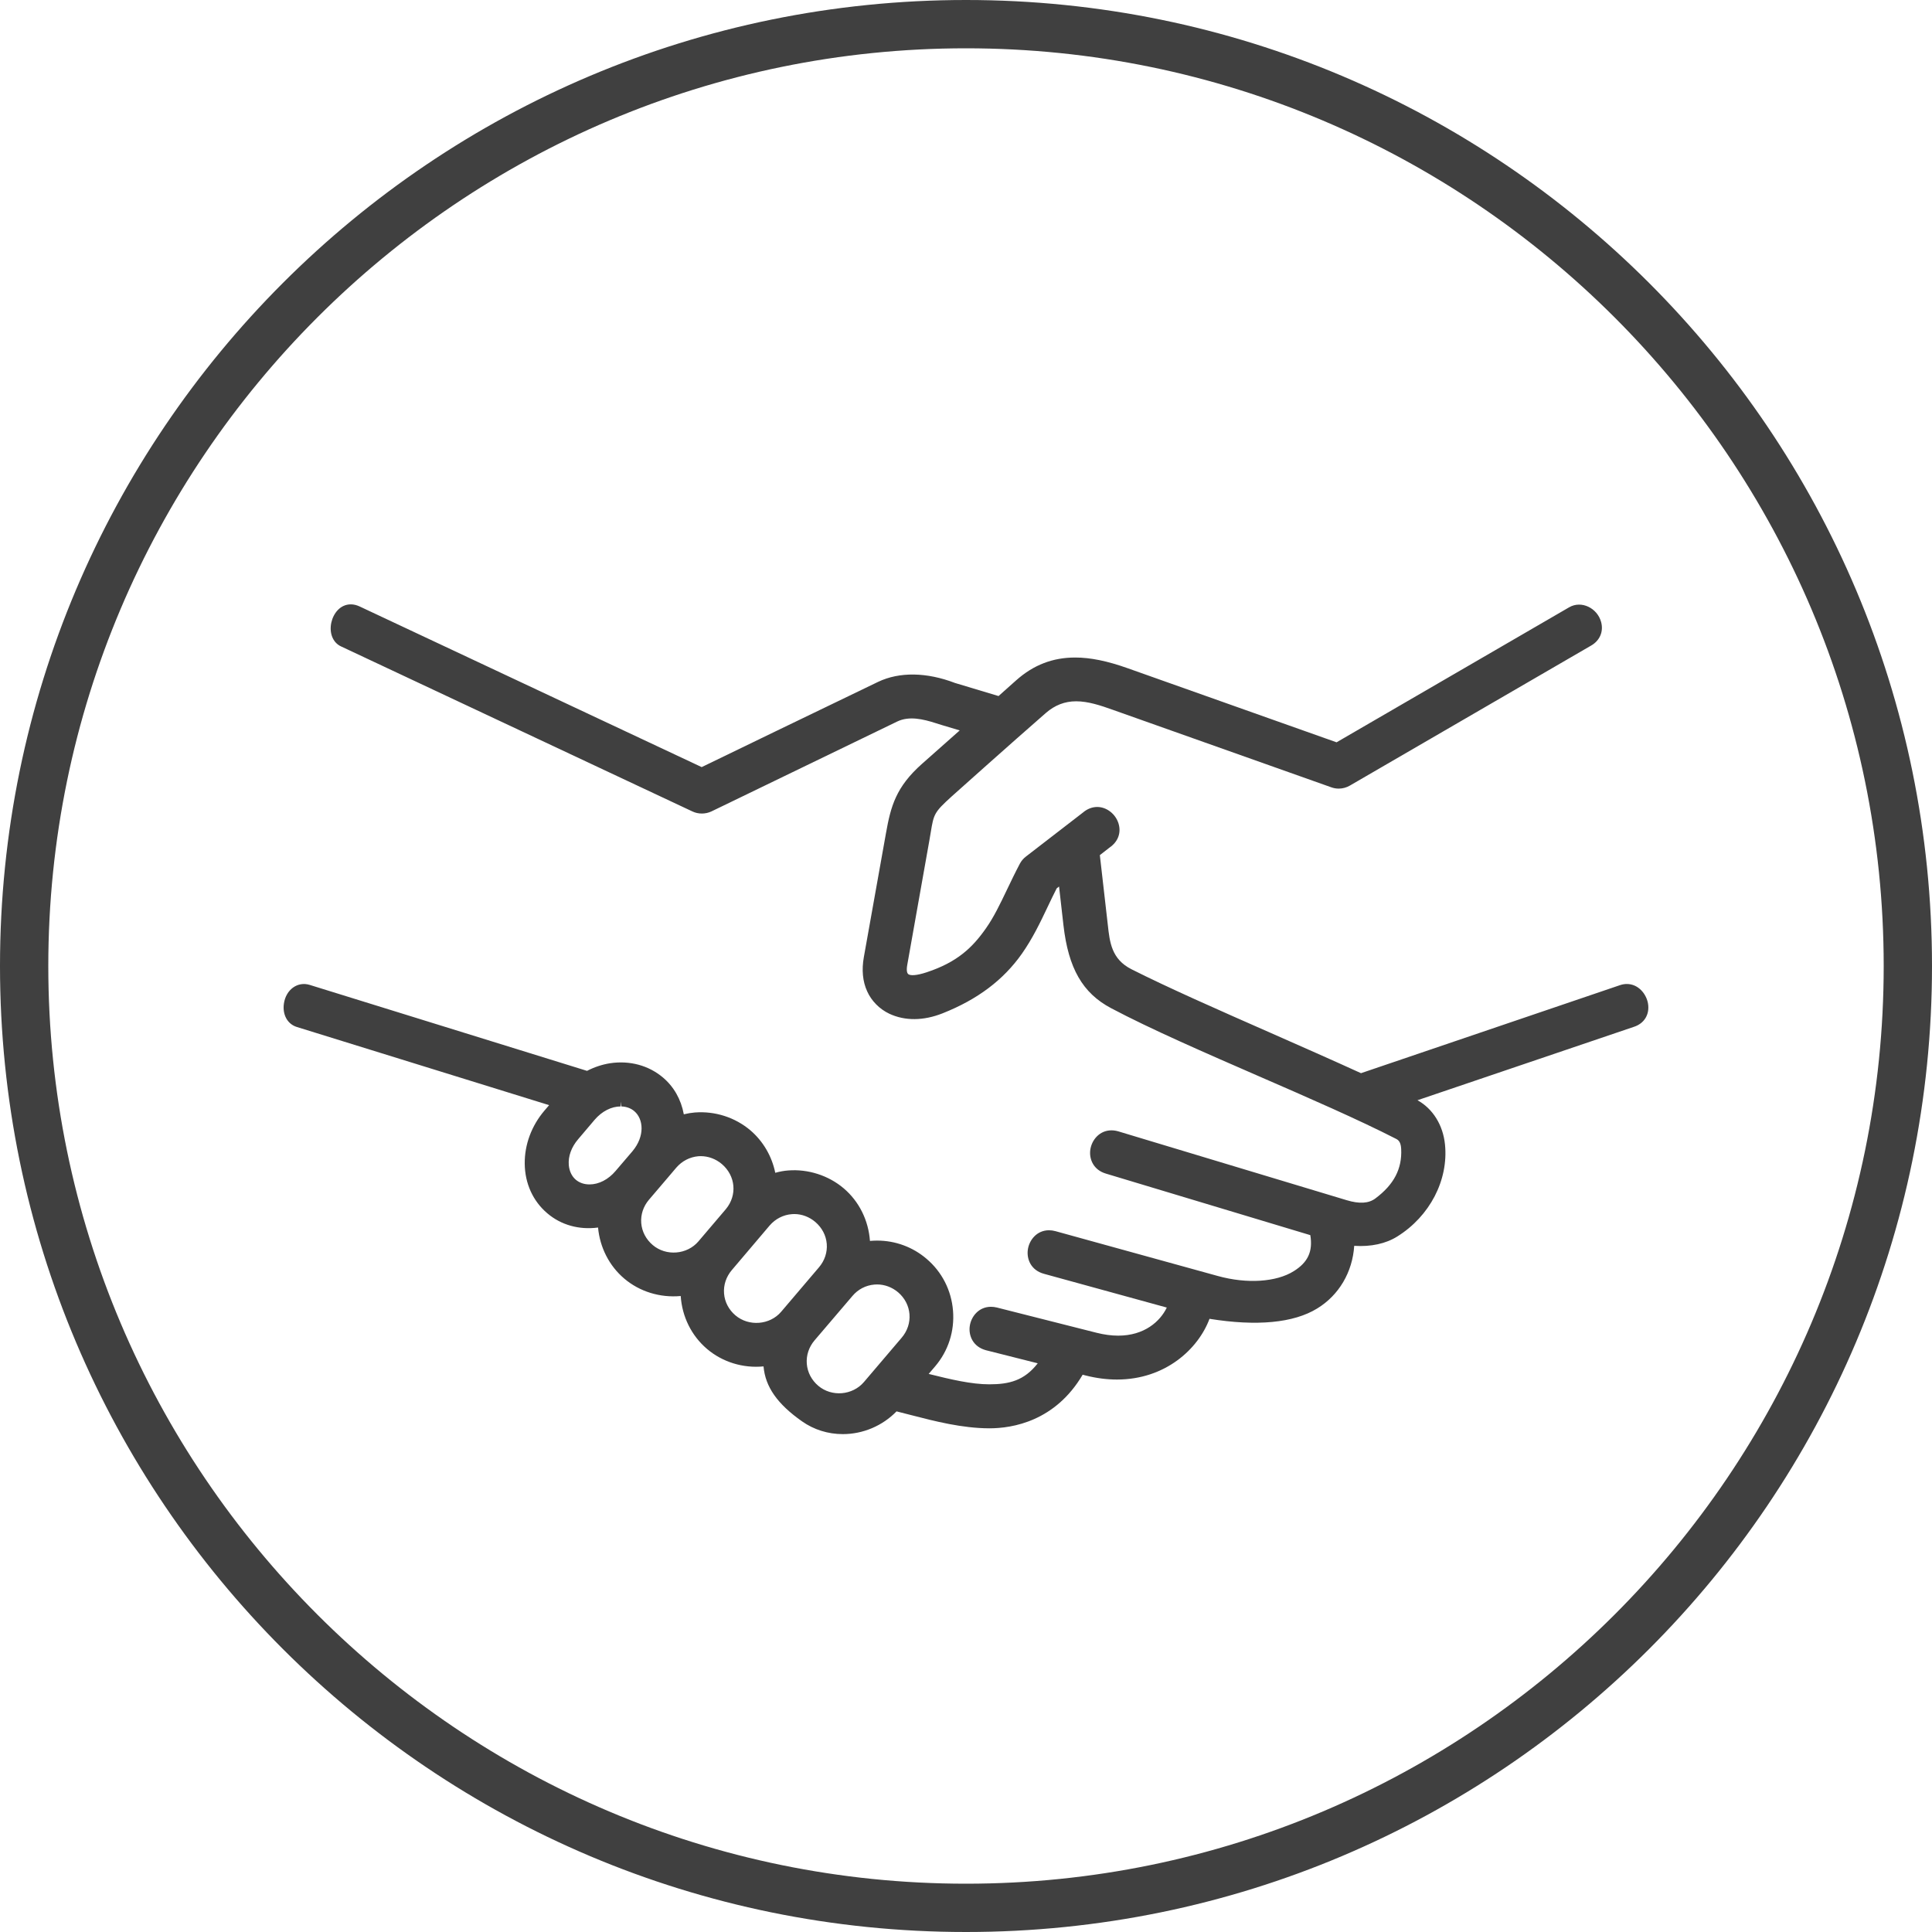
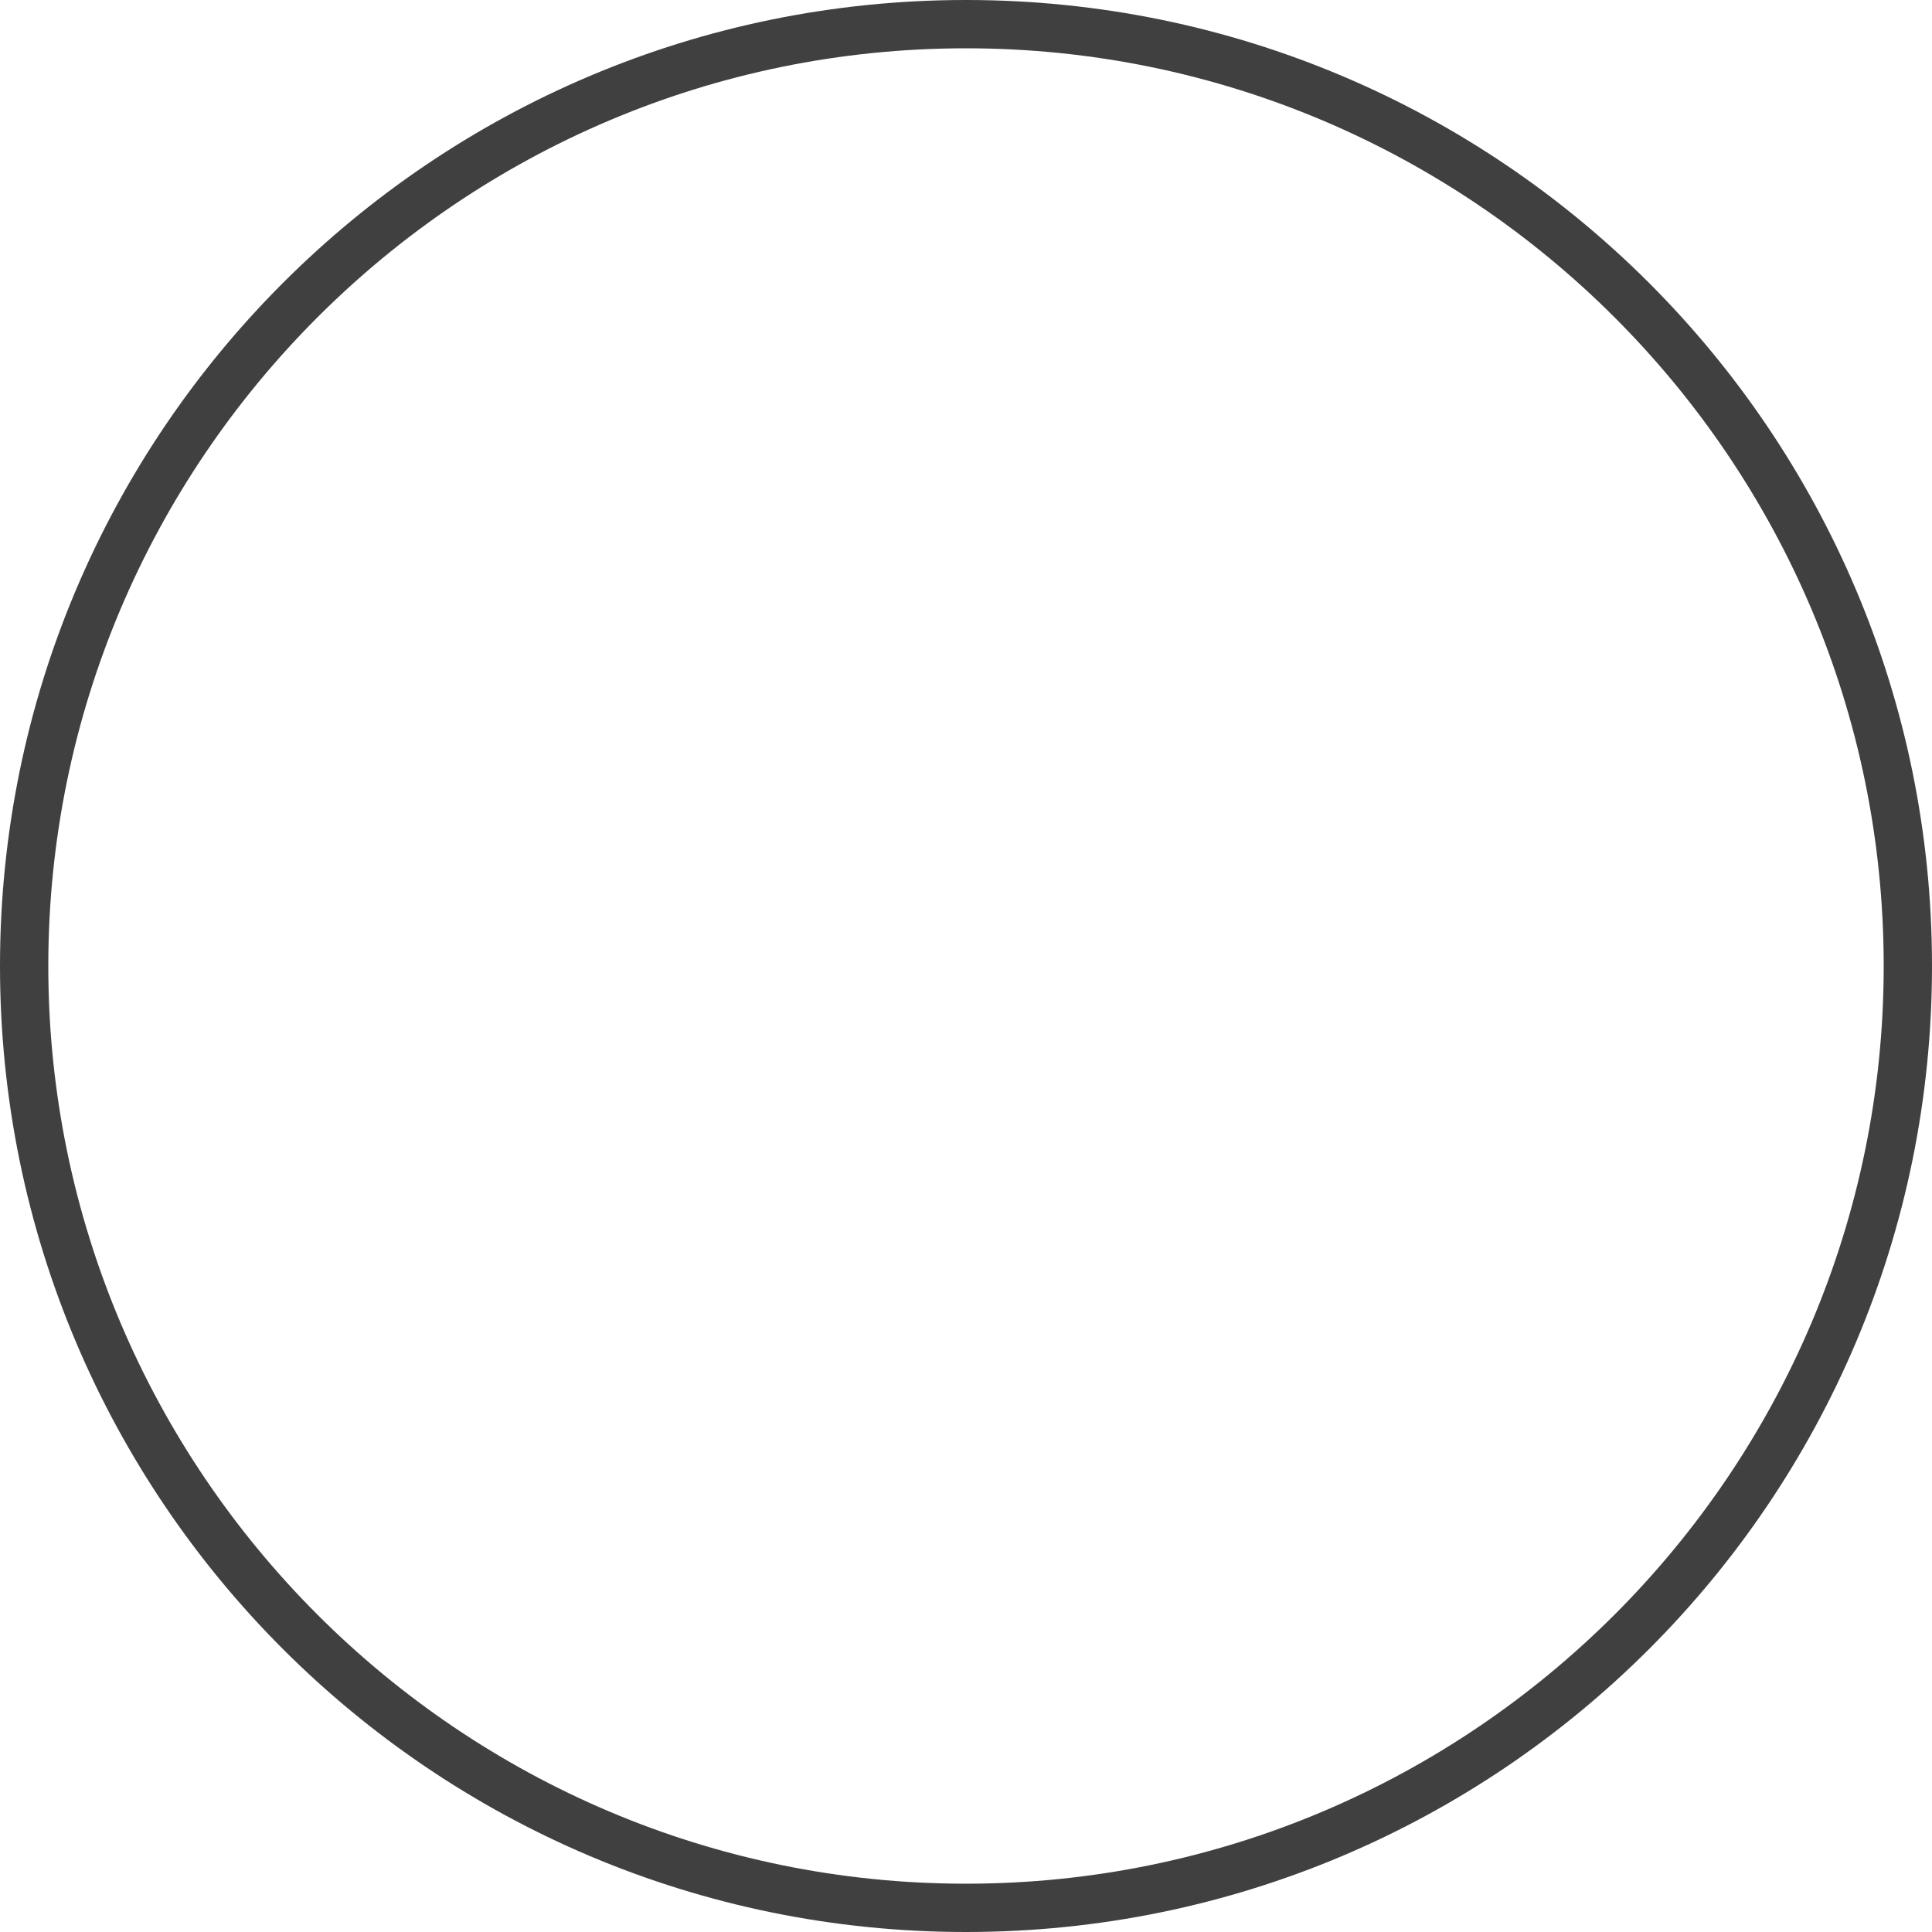
<svg xmlns="http://www.w3.org/2000/svg" version="1.1" id="Layer_1" x="0px" y="0px" width="200px" height="200px" viewBox="0 0 200 200" enable-background="new 0 0 200 200" xml:space="preserve">
  <g>
    <path fill="#404040" d="M100,5c52.383,0,95,42.617,95,95s-42.617,95-95,95S5,152.383,5,100S47.617,5,100,5 M100,0   C44.771,0,0,44.771,0,100c0,55.229,44.771,100,100,100c55.229,0,100-44.771,100-100C200,44.771,155.229,0,100,0L100,0z" />
  </g>
-   <path fill="#404040" d="M170.604,103.902c-0.162-0.988-0.986-2.039-2.195-2.039c-0.233,0-0.471,0.039-0.705,0.119l-26.813,9.113  c-2.969-1.355-6.195-2.777-9.317-4.154c-5.503-2.422-10.698-4.711-14.446-6.606c-2.063-1.045-2.251-2.782-2.451-4.62l-0.822-7.192  l1.002-0.781c0.879-0.6,1.228-1.533,0.931-2.496c-0.306-0.991-1.231-1.709-2.204-1.709c-0.525,0-1.041,0.204-1.471,0.572  l-5.903,4.556c-0.265,0.202-0.476,0.449-0.631,0.737c-0.496,0.94-0.925,1.836-1.331,2.684c-0.736,1.538-1.372,2.866-2.189,4.023  c-1.38,1.968-2.951,3.494-6.137,4.543c-1.027,0.341-1.74,0.387-1.938,0.152c-0.07-0.084-0.172-0.316-0.064-0.924l2.277-12.814  l0.148-0.871c0.321-1.934,0.347-2.092,2.183-3.758c0.122-0.112,6.147-5.499,9.736-8.628c0.938-0.815,1.965-1.211,3.139-1.211  c1.231,0,2.51,0.421,3.82,0.891l22.6,8.016c0.244,0.088,0.5,0.132,0.762,0.132c0.406,0,0.809-0.11,1.158-0.316l24.984-14.5  c0.895-0.522,1.284-1.453,1.021-2.427c-0.392-1.448-2.036-2.266-3.31-1.527l-24.078,13.977l-21.604-7.663  c-2.138-0.76-3.873-1.114-5.459-1.114c-2.313,0-4.302,0.765-6.079,2.34l-0.424,0.376c-0.462,0.408-0.834,0.738-1.425,1.272  l-4.501-1.352c-2.93-1.122-5.756-1.171-7.968-0.115c-5.864,2.817-16.418,7.928-18.261,8.823L37.235,62.783  c-0.309-0.146-0.619-0.22-0.92-0.22c-1.103,0-1.805,0.94-2.013,1.873c-0.242,1.089,0.155,2.083,0.988,2.473L71.677,84  c0.606,0.289,1.344,0.291,1.969-0.001l19.231-9.306c1.238-0.596,2.681-0.254,4.017,0.175c0.21,0.067,0.418,0.134,0.625,0.196  l1.832,0.547l-3.883,3.442c-2.728,2.412-3.257,4.421-3.754,7.211l-2.287,12.807c-0.239,1.332-0.124,2.529,0.342,3.551  c0.446,0.996,1.283,1.843,2.301,2.323c1.619,0.755,3.537,0.734,5.503-0.045c3.61-1.428,6.298-3.447,8.217-6.177  c1.118-1.592,1.901-3.242,2.66-4.837c0.305-0.64,0.608-1.281,0.937-1.92l0.247-0.193l0.456,4.013c0.51,4.454,1.984,7.021,4.93,8.579  c4.076,2.162,9.807,4.656,15.347,7.068c5.058,2.2,10.286,4.478,14.165,6.465c0.251,0.129,0.488,0.347,0.519,1.053  c0.099,2.049-0.749,3.673-2.668,5.109c-0.7,0.525-1.661,0.58-2.983,0.181l-23.61-7.117c-0.246-0.074-0.492-0.112-0.729-0.112  c-1.246,0-2.045,1.004-2.19,1.996c-0.14,0.955,0.304,2.092,1.604,2.48l21.17,6.373c0.277,1.688-0.246,2.816-1.72,3.732  c-1.786,1.121-4.819,1.338-7.858,0.496l-16.799-4.639c-0.229-0.063-0.453-0.094-0.673-0.094c-1.262,0-2.059,1.018-2.194,2.021  c-0.131,0.974,0.33,2.117,1.658,2.483l12.729,3.498c-0.688,1.436-2.323,2.908-5.036,2.908c-0.706,0-1.461-0.103-2.244-0.301  l-10.318-2.613c-0.203-0.049-0.408-0.074-0.604-0.074c-1.269,0-2.065,1.016-2.198,2.019c-0.128,0.976,0.34,2.119,1.684,2.479  l5.356,1.352c-1.393,1.795-2.957,2.176-5.021,2.176H102.4c-1.834,0-3.982-0.505-6.264-1.076l0.671-0.785  c1.365-1.604,2.021-3.65,1.849-5.766c-0.172-2.109-1.148-4.019-2.746-5.371c-1.416-1.213-3.226-1.88-5.099-1.88  c-0.22,0-0.439,0.009-0.639,0.025c-0.038,0.002-0.076,0.005-0.114,0.01c-0.154-2.133-1.125-4.093-2.718-5.446  c-1.583-1.345-3.712-2.012-5.748-1.849c-0.418,0.03-0.859,0.108-1.336,0.241c-0.355-1.721-1.255-3.264-2.574-4.395  c-1.588-1.343-3.655-2.011-5.764-1.847c-0.359,0.03-0.727,0.091-1.129,0.188c-0.286-1.543-1.027-2.854-2.165-3.815  c-1.479-1.248-3.432-1.774-5.455-1.474c-0.823,0.129-1.629,0.395-2.399,0.791l-28.698-8.896c-1.273-0.394-2.463,0.487-2.679,1.913  c-0.175,1.159,0.363,2.141,1.338,2.441l26.115,8.091l-0.489,0.571c-1.332,1.564-2.056,3.515-2.037,5.487  c0.02,2.05,0.849,3.872,2.333,5.134c1.422,1.215,3.294,1.741,5.257,1.477c0.19,2.064,1.159,3.967,2.708,5.281  c1.59,1.354,3.71,2.006,5.85,1.809c0.14,2.139,1.114,4.111,2.725,5.48c1.593,1.354,3.713,2.014,5.848,1.806  c0.185,2.122,1.435,3.896,3.983,5.687c1.228,0.865,2.689,1.323,4.225,1.323c2.089,0,4.099-0.854,5.562-2.354  c0.497,0.123,1.004,0.254,1.52,0.388c2.462,0.637,5.253,1.356,8.083,1.366c2.408,0,6.818-0.73,9.663-5.549l0.3,0.078  c1.1,0.279,2.191,0.422,3.246,0.422c5.035,0,8.429-3.185,9.584-6.287c4.893,0.787,8.705,0.43,11.137-1.063  c2.258-1.37,3.668-3.77,3.844-6.492c1.729,0.115,3.277-0.225,4.457-0.966c3.364-2.098,5.307-5.83,4.942-9.51  c-0.198-2.017-1.259-3.722-2.851-4.597l22.422-7.604C170.218,105.945,170.783,105.005,170.604,103.902z M94.149,136.051  c0.068,0.876-0.218,1.738-0.809,2.43l-3.905,4.586c-1.179,1.384-3.342,1.567-4.731,0.387c-0.692-0.587-1.113-1.393-1.184-2.268  c-0.071-0.877,0.214-1.74,0.804-2.434l3.92-4.594c0.582-0.69,1.39-1.108,2.279-1.18c0.09-0.008,0.18-0.012,0.27-0.012  c0.786,0,1.56,0.288,2.179,0.813C93.663,134.368,94.081,135.175,94.149,136.051z M85.586,128.771  c0.069,0.871-0.217,1.731-0.808,2.424l-3.916,4.602c-1.17,1.372-3.346,1.543-4.731,0.368c-0.688-0.583-1.107-1.384-1.177-2.256  c-0.071-0.878,0.216-1.742,0.809-2.437l3.906-4.603c0.599-0.693,1.411-1.111,2.292-1.179c0.09-0.008,0.18-0.012,0.27-0.012  c0.779,0,1.549,0.293,2.171,0.821C85.096,127.093,85.517,127.898,85.586,128.771z M75.15,125.158l-2.851,3.351  c-1.173,1.375-3.341,1.554-4.727,0.378c-0.697-0.589-1.12-1.396-1.191-2.271c-0.071-0.874,0.215-1.737,0.805-2.427  c0.69-0.799,1.366-1.598,2.045-2.398l0.778-0.917c0.592-0.687,1.404-1.104,2.281-1.181c0.081-0.006,0.161-0.01,0.242-0.01  c0.793,0,1.572,0.291,2.193,0.818C76.153,121.719,76.333,123.723,75.15,125.158z M64.257,114.047l0.071,0.492  c0.519,0.016,0.981,0.186,1.339,0.492c0.942,0.802,1.122,2.576-0.203,4.154l-1.744,2.039c-0.747,0.881-1.728,1.387-2.693,1.387  c-0.553,0-1.042-0.168-1.416-0.482c-0.419-0.355-0.679-0.9-0.73-1.531c-0.073-0.9,0.269-1.846,0.964-2.66l1.712-2.019  c0.752-0.878,1.735-1.381,2.698-1.381v-0.49C64.256,114.048,64.256,114.047,64.257,114.047z" />
</svg>